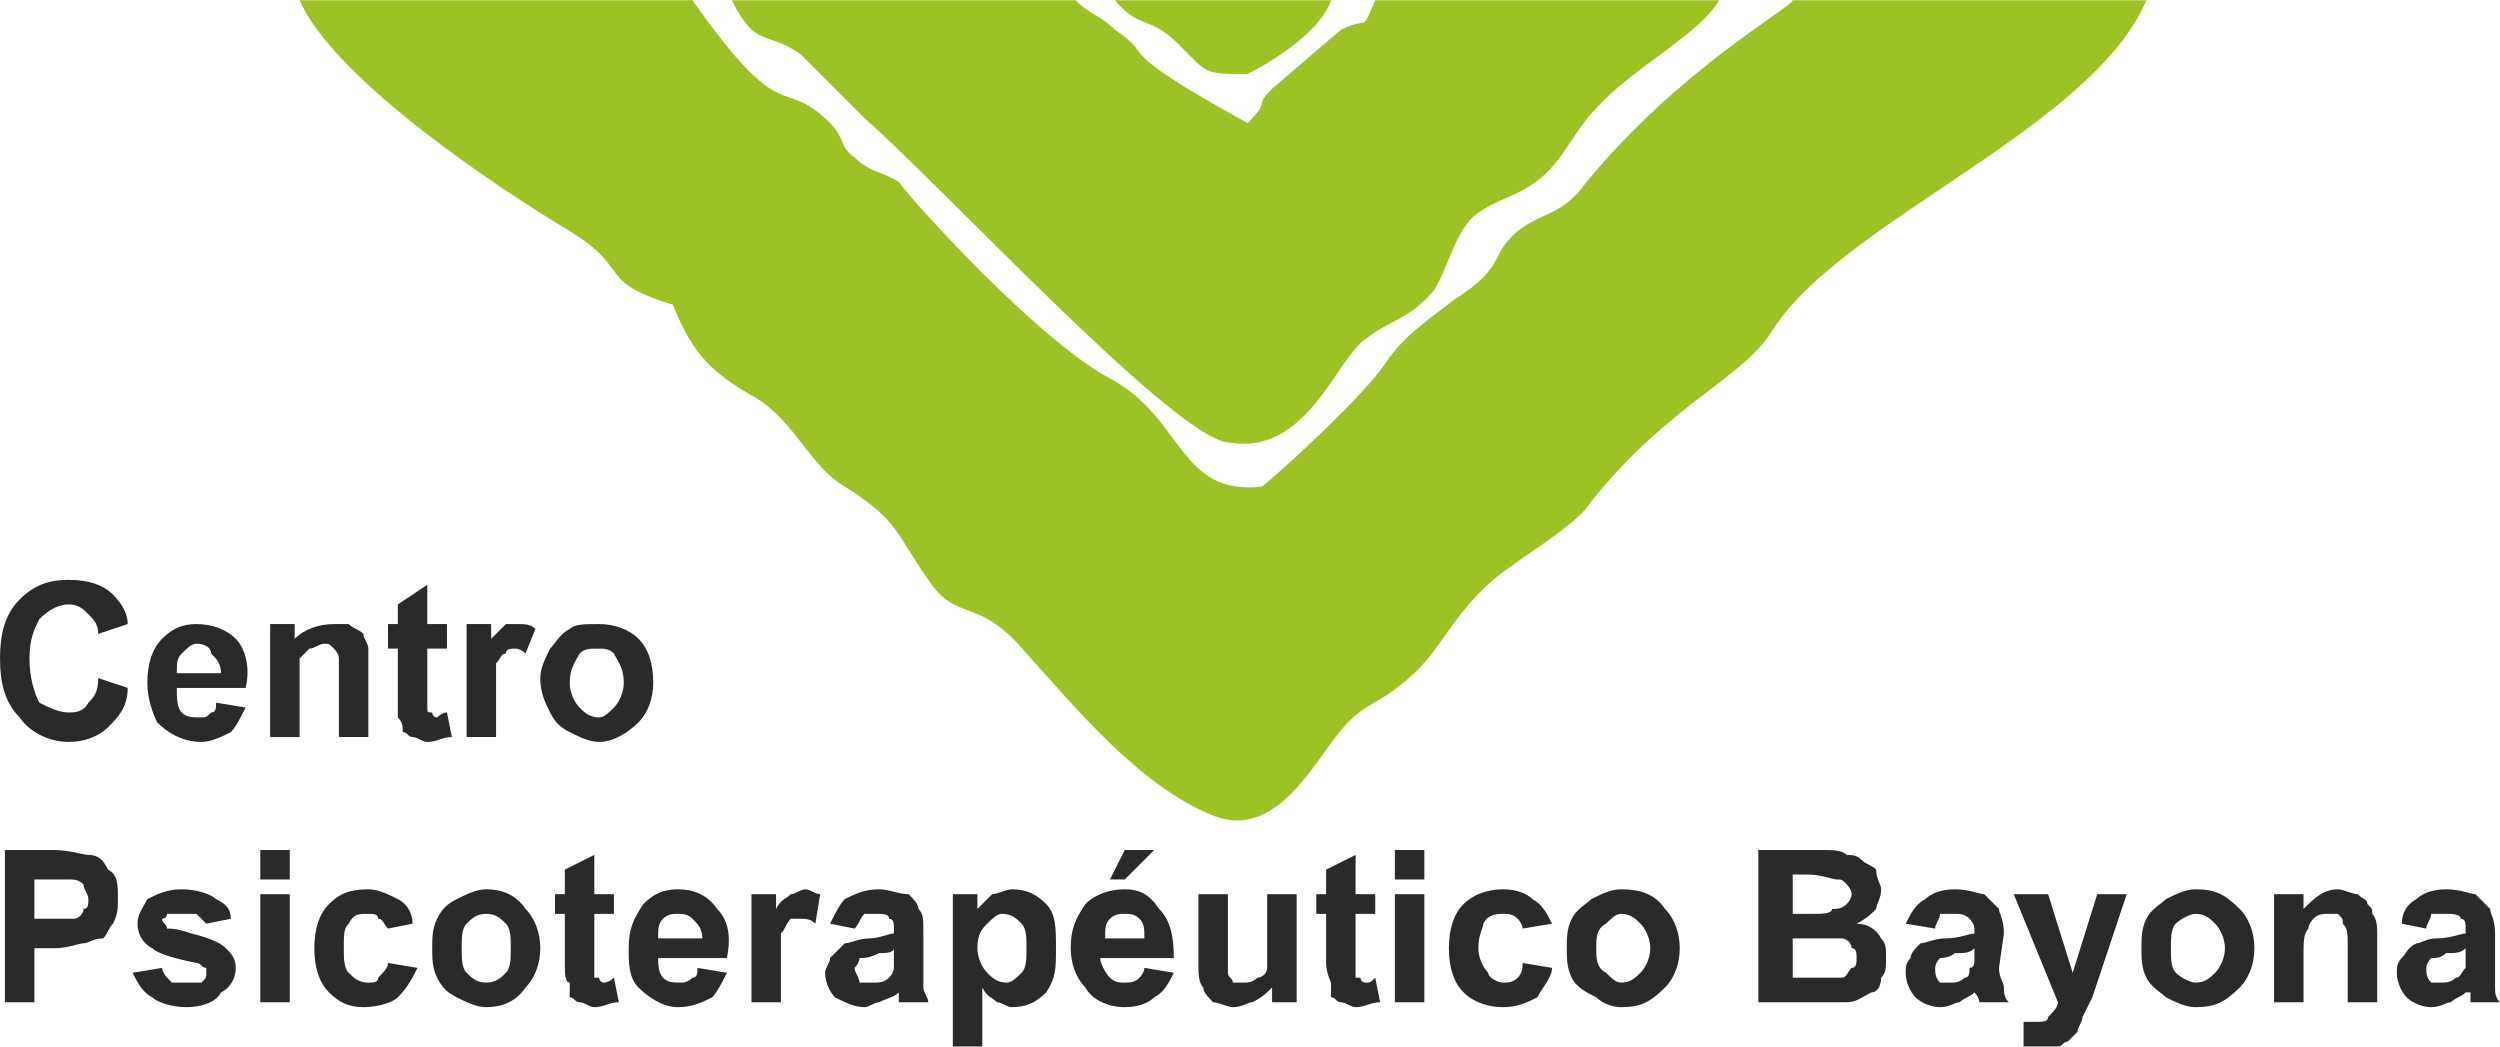
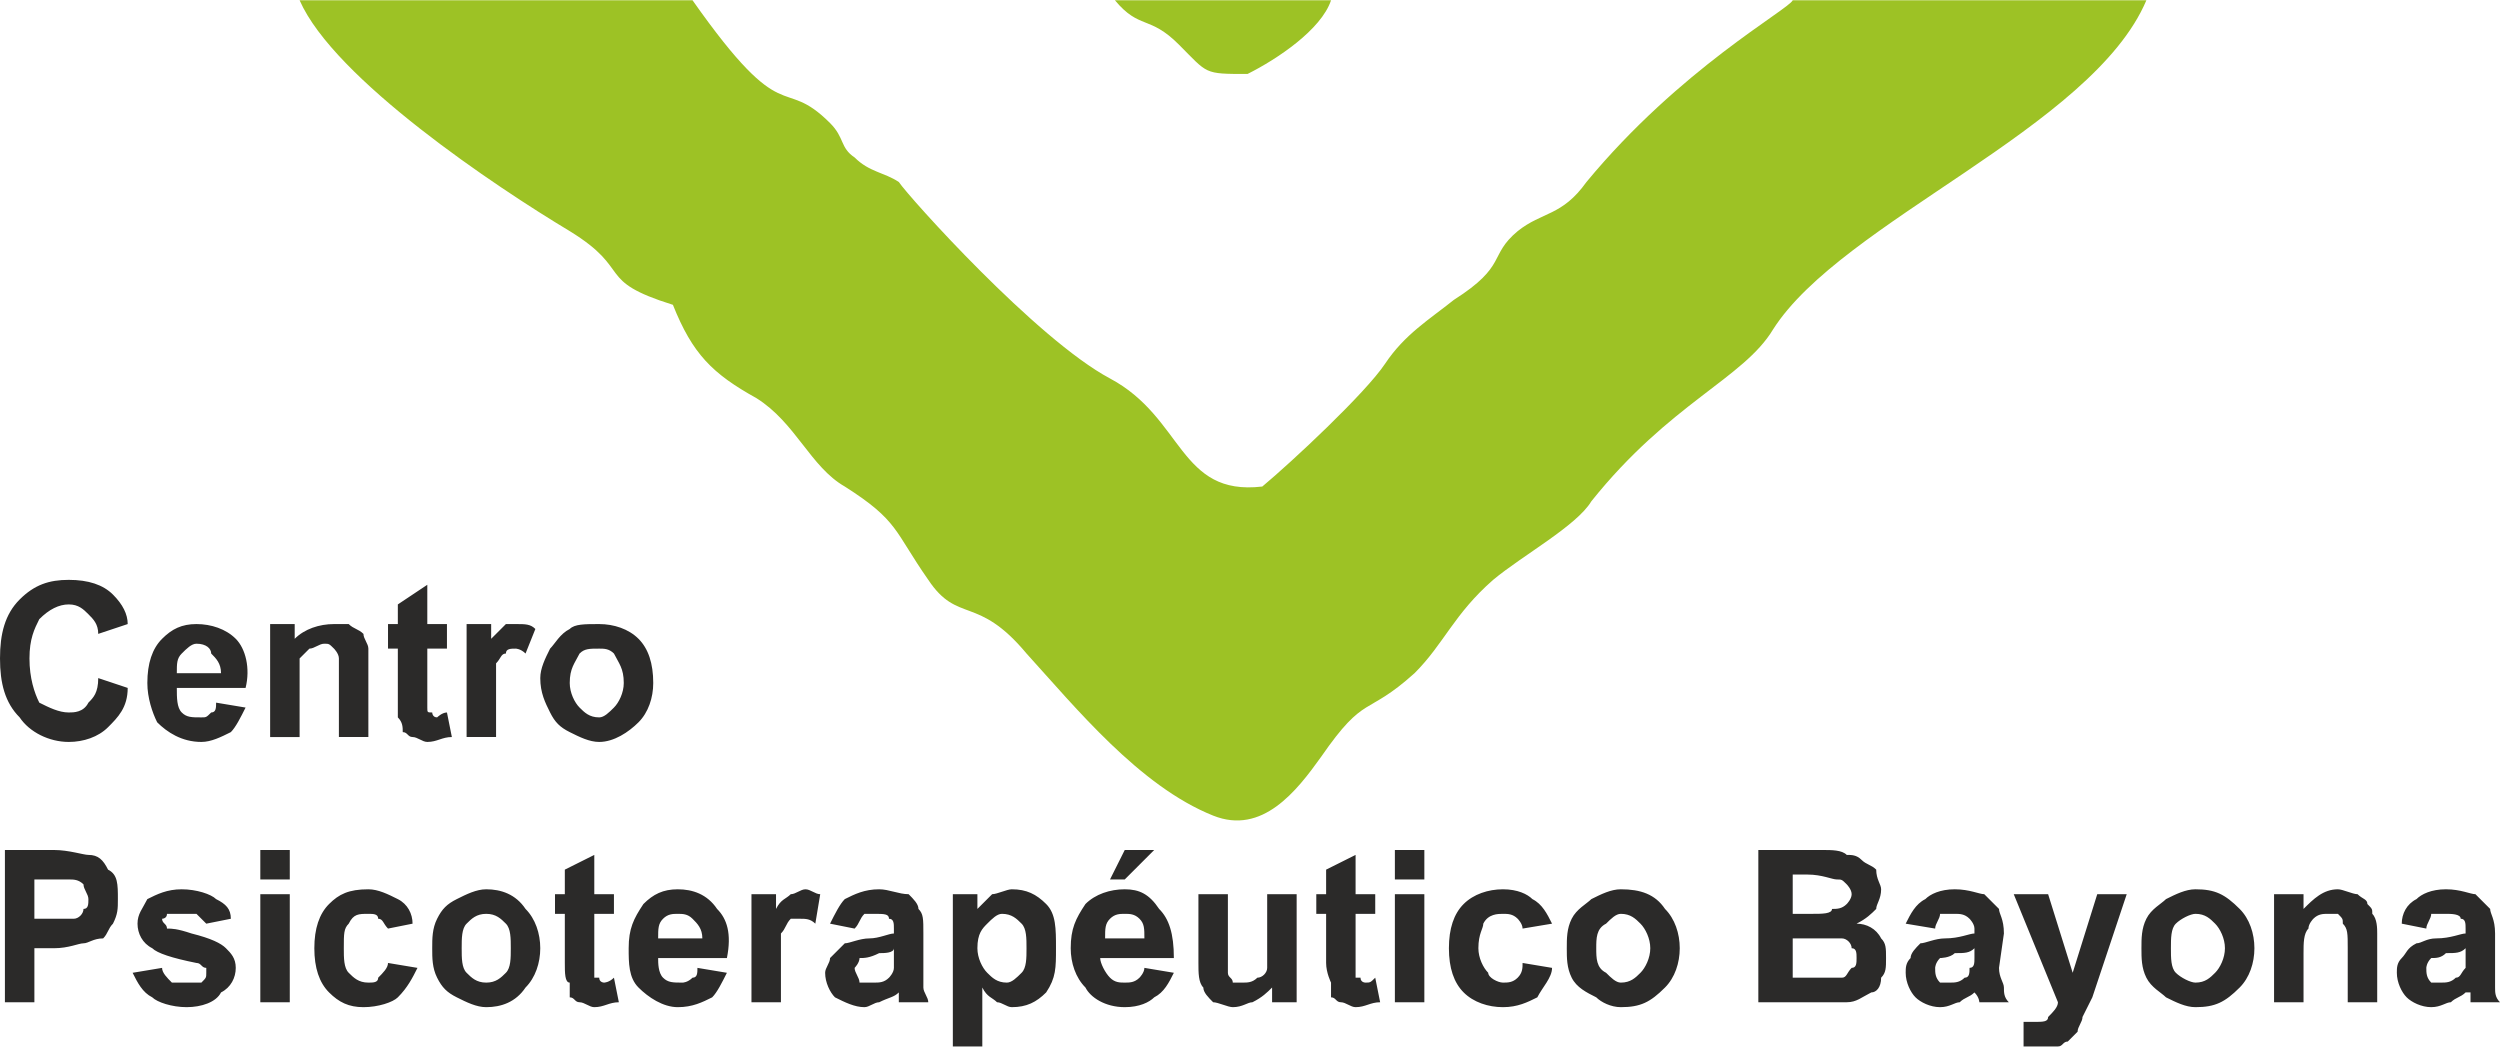
<svg xmlns="http://www.w3.org/2000/svg" xml:space="preserve" width="22.878mm" height="9.579mm" version="1.0" style="shape-rendering:geometricPrecision; text-rendering:geometricPrecision; image-rendering:optimizeQuality; fill-rule:evenodd; clip-rule:evenodd" viewBox="0 0 509 213">
  <defs>
    <style type="text/css">
   
    .fil0 {fill:#9DC225}
    .fil1 {fill:#2B2A29;fill-rule:nonzero}
   
  </style>
  </defs>
  <g id="Capa_x0020_1">
    <g id="_1978495436864">
      <path class="fil0" d="M437 0l-72 0c-1,2 -23,14 -42,37 -5,7 -9,6 -14,10 -6,5 -2,7 -13,14 -5,4 -10,7 -14,13 -4,6 -19,20 -25,25 -17,2 -16,-14 -31,-22 -15,-8 -41,-37 -43,-40 -3,-2 -6,-2 -9,-5 -3,-2 -2,-4 -5,-7 -10,-10 -9,2 -28,-25l-80 0c7,16 40,38 55,47 13,8 5,10 21,15 4,10 8,14 17,19 8,5 11,14 18,18 11,7 10,9 17,19 6,9 10,3 20,15 10,11 23,27 38,33 10,4 17,-5 22,-12 9,-13 9,-8 19,-17 6,-6 8,-12 16,-19 6,-5 17,-11 20,-16 16,-20 31,-25 37,-35 14,-22 65,-41 76,-67z" />
-       <path class="fil0" d="M350 0l-70 0c-3,7 -1,3 -7,6l-14 12c-4,4 0,2 -5,7 -29,-16 -18,-13 -27,-19 -3,-3 -5,-3 -8,-6l-70 0c5,10 7,6 14,11 2,2 9,9 13,13 16,14 63,65 74,66 16,3 22,-17 28,-21 5,-4 9,-4 14,-10 3,-5 4,-11 8,-15 5,-4 10,-4 15,-9 4,-4 6,-9 10,-13 7,-8 21,-15 25,-22z" />
      <path class="fil0" d="M271 0l-44 0c5,6 7,3 13,9 6,6 5,6 14,6 6,-3 15,-9 17,-15z" />
      <g>
        <path class="fil1" d="M20 138l6 2c0,4 -2,6 -4,8 -2,2 -5,3 -8,3 -4,0 -8,-2 -10,-5 -3,-3 -4,-7 -4,-12 0,-5 1,-9 4,-12 3,-3 6,-4 10,-4 4,0 7,1 9,3 2,2 3,4 3,6l-6 2c0,-2 -1,-3 -2,-4 -1,-1 -2,-2 -4,-2 -2,0 -4,1 -6,3 -1,2 -2,4 -2,8 0,4 1,7 2,9 2,1 4,2 6,2 1,0 3,0 4,-2 1,-1 2,-2 2,-5zm24 5l6 1c-1,2 -2,4 -3,5 -2,1 -4,2 -6,2 -4,0 -7,-2 -9,-4 -1,-2 -2,-5 -2,-8 0,-4 1,-7 3,-9 2,-2 4,-3 7,-3 3,0 6,1 8,3 2,2 3,6 2,10l-14 0c0,2 0,4 1,5 1,1 2,1 4,1 1,0 1,0 2,-1 1,0 1,-1 1,-2zm1 -6c0,-2 -1,-3 -2,-4 0,-1 -1,-2 -3,-2 -1,0 -2,1 -3,2 -1,1 -1,2 -1,4l9 0zm30 13l-6 0 0 -12c0,-2 0,-4 0,-4 0,-1 -1,-2 -1,-2 -1,-1 -1,-1 -2,-1 -1,0 -2,1 -3,1 -1,1 -1,1 -2,2 0,1 0,3 0,6l0 10 -6 0 0 -23 5 0 0 3c2,-2 5,-3 8,-3 1,0 2,0 3,0 1,1 2,1 3,2 0,1 1,2 1,3 0,1 0,2 0,4l0 14zm16 -23l0 5 -4 0 0 9c0,2 0,3 0,3 0,1 0,1 1,1 0,0 0,1 1,1 0,0 1,-1 2,-1l1 5c-2,0 -3,1 -5,1 -1,0 -2,-1 -3,-1 -1,0 -1,-1 -2,-1 0,-1 0,-2 -1,-3 0,0 0,-2 0,-4l0 -10 -2 0 0 -5 2 0 0 -4 6 -4 0 8 4 0zm10 23l-6 0 0 -23 5 0 0 3c1,-1 2,-2 3,-3 1,0 1,0 2,0 2,0 3,0 4,1l-2 5c-1,-1 -2,-1 -2,-1 -1,0 -2,0 -2,1 -1,0 -1,1 -2,2 0,1 0,4 0,8l0 7zm9 -12c0,-2 1,-4 2,-6 1,-1 2,-3 4,-4 1,-1 3,-1 6,-1 3,0 6,1 8,3 2,2 3,5 3,9 0,3 -1,6 -3,8 -2,2 -5,4 -8,4 -2,0 -4,-1 -6,-2 -2,-1 -3,-2 -4,-4 -1,-2 -2,-4 -2,-7zm6 1c0,2 1,4 2,5 1,1 2,2 4,2 1,0 2,-1 3,-2 1,-1 2,-3 2,-5 0,-3 -1,-4 -2,-6 -1,-1 -2,-1 -3,-1 -2,0 -3,0 -4,1 -1,2 -2,3 -2,6z" />
-         <path class="fil1" d="M1 204l0 -31 10 0c3,0 6,1 7,1 2,0 3,1 4,3 2,1 2,3 2,6 0,2 0,3 -1,5 -1,1 -1,2 -2,3 -2,0 -3,1 -4,1 -1,0 -3,1 -6,1l-4 0 0 11 -6 0zm6 -25l0 8 3 0c3,0 4,0 5,0 1,0 2,-1 2,-2 1,0 1,-1 1,-2 0,-1 -1,-2 -1,-3 -1,-1 -2,-1 -3,-1 0,0 -2,0 -4,0l-3 0zm20 19l6 -1c0,1 1,2 2,3 0,0 1,0 3,0 1,0 2,0 3,0 1,-1 1,-1 1,-2 0,0 0,-1 0,-1 -1,0 -1,-1 -2,-1 -5,-1 -8,-2 -9,-3 -2,-1 -3,-3 -3,-5 0,-2 1,-3 2,-5 2,-1 4,-2 7,-2 3,0 6,1 7,2 2,1 3,2 3,4l-5 1c-1,-1 -1,-1 -2,-2 0,0 -1,0 -3,0 -1,0 -2,0 -3,0 0,1 -1,1 -1,1 0,1 1,1 1,2 1,0 2,0 5,1 4,1 6,2 7,3 1,1 2,2 2,4 0,2 -1,4 -3,5 -1,2 -4,3 -7,3 -3,0 -6,-1 -7,-2 -2,-1 -3,-3 -4,-5zm26 -19l0 -6 6 0 0 6 -6 0zm0 25l0 -22 6 0 0 22 -6 0zm31 -16l-5 1c-1,-1 -1,-2 -2,-2 0,-1 -1,-1 -2,-1 -2,0 -3,0 -4,2 -1,1 -1,2 -1,5 0,2 0,4 1,5 1,1 2,2 4,2 1,0 2,0 2,-1 1,-1 2,-2 2,-3l6 1c-1,2 -2,4 -4,6 -1,1 -4,2 -7,2 -3,0 -5,-1 -7,-3 -2,-2 -3,-5 -3,-9 0,-4 1,-7 3,-9 2,-2 4,-3 8,-3 2,0 4,1 6,2 2,1 3,3 3,5zm4 5c0,-2 0,-4 1,-6 1,-2 2,-3 4,-4 2,-1 4,-2 6,-2 3,0 6,1 8,4 2,2 3,5 3,8 0,3 -1,6 -3,8 -2,3 -5,4 -8,4 -2,0 -4,-1 -6,-2 -2,-1 -3,-2 -4,-4 -1,-2 -1,-4 -1,-6zm6 0c0,2 0,4 1,5 1,1 2,2 4,2 2,0 3,-1 4,-2 1,-1 1,-3 1,-5 0,-2 0,-4 -1,-5 -1,-1 -2,-2 -4,-2 -2,0 -3,1 -4,2 -1,1 -1,3 -1,5zm31 -11l0 4 -4 0 0 10c0,1 0,2 0,3 0,0 1,0 1,0 0,1 1,1 1,1 0,0 1,0 2,-1l1 5c-2,0 -3,1 -5,1 -1,0 -2,-1 -3,-1 -1,0 -1,-1 -2,-1 0,-1 0,-2 0,-3 -1,0 -1,-2 -1,-4l0 -10 -2 0 0 -4 2 0 0 -5 6 -3 0 8 4 0zm17 15l6 1c-1,2 -2,4 -3,5 -2,1 -4,2 -7,2 -3,0 -6,-2 -8,-4 -2,-2 -2,-5 -2,-8 0,-4 1,-6 3,-9 2,-2 4,-3 7,-3 3,0 6,1 8,4 2,2 3,5 2,10l-14 0c0,1 0,3 1,4 1,1 2,1 4,1 0,0 1,0 2,-1 1,0 1,-1 1,-2zm1 -6c0,-2 -1,-3 -2,-4 -1,-1 -2,-1 -3,-1 -1,0 -2,0 -3,1 -1,1 -1,2 -1,4l9 0zm16 13l-6 0 0 -22 5 0 0 3c1,-2 2,-2 3,-3 1,0 2,-1 3,-1 1,0 2,1 3,1l-1 6c-1,-1 -2,-1 -3,-1 -1,0 -2,0 -2,0 -1,1 -1,2 -2,3 0,1 0,3 0,7l0 7zm15 -15l-5 -1c1,-2 2,-4 3,-5 2,-1 4,-2 7,-2 2,0 4,1 6,1 1,1 2,2 2,3 1,1 1,2 1,5l0 7c0,2 0,3 0,4 0,1 1,2 1,3l-6 0c0,0 0,-1 0,-2 0,0 0,0 0,0 -1,1 -2,1 -4,2 -1,0 -2,1 -3,1 -2,0 -4,-1 -6,-2 -1,-1 -2,-3 -2,-5 0,-1 1,-2 1,-3 1,-1 2,-2 3,-3 1,0 3,-1 5,-1 2,0 4,-1 5,-1l0 -1c0,-1 0,-2 -1,-2 0,-1 -1,-1 -3,-1 -1,0 -2,0 -2,0 -1,1 -1,2 -2,3zm8 4c0,1 -2,1 -3,1 -2,1 -3,1 -4,1 0,1 -1,2 -1,2 0,1 1,2 1,3 1,0 2,0 3,0 1,0 2,0 3,-1 0,0 1,-1 1,-2 0,0 0,-1 0,-2l0 -2zm12 -11l5 0 0 3c1,-1 2,-2 3,-3 1,0 3,-1 4,-1 3,0 5,1 7,3 2,2 2,5 2,9 0,4 0,6 -2,9 -2,2 -4,3 -7,3 -1,0 -2,-1 -3,-1 -1,-1 -2,-1 -3,-3l0 12 -6 0 0 -31zm5 11c0,2 1,4 2,5 1,1 2,2 4,2 1,0 2,-1 3,-2 1,-1 1,-3 1,-5 0,-2 0,-4 -1,-5 -1,-1 -2,-2 -4,-2 -1,0 -2,1 -3,2 -1,1 -2,2 -2,5zm34 4l6 1c-1,2 -2,4 -4,5 -1,1 -3,2 -6,2 -4,0 -7,-2 -8,-4 -2,-2 -3,-5 -3,-8 0,-4 1,-6 3,-9 2,-2 5,-3 8,-3 3,0 5,1 7,4 2,2 3,5 3,10l-15 0c0,1 1,3 2,4 1,1 2,1 3,1 1,0 2,0 3,-1 0,0 1,-1 1,-2zm0 -6c0,-2 0,-3 -1,-4 -1,-1 -2,-1 -3,-1 -1,0 -2,0 -3,1 -1,1 -1,2 -1,4l8 0zm-7 -12l3 -6 6 0 -6 6 -3 0zm33 25l0 -3c-1,1 -2,2 -4,3 -1,0 -2,1 -4,1 -1,0 -3,-1 -4,-1 -1,-1 -2,-2 -2,-3 -1,-1 -1,-3 -1,-5l0 -14 6 0 0 10c0,3 0,5 0,6 0,1 1,1 1,2 1,0 2,0 2,0 1,0 2,0 3,-1 1,0 2,-1 2,-2 0,-1 0,-3 0,-6l0 -9 6 0 0 22 -5 0zm21 -22l0 4 -4 0 0 10c0,1 0,2 0,3 1,0 1,0 1,0 0,1 1,1 1,1 1,0 1,0 2,-1l1 5c-2,0 -3,1 -5,1 -1,0 -2,-1 -3,-1 -1,0 -1,-1 -2,-1 0,-1 0,-2 0,-3 0,0 -1,-2 -1,-4l0 -10 -2 0 0 -4 2 0 0 -5 6 -3 0 8 4 0zm4 -3l0 -6 6 0 0 6 -6 0zm0 25l0 -22 6 0 0 22 -6 0zm32 -16l-6 1c0,-1 -1,-2 -1,-2 -1,-1 -2,-1 -3,-1 -1,0 -3,0 -4,2 0,1 -1,2 -1,5 0,2 1,4 2,5 0,1 2,2 3,2 1,0 2,0 3,-1 1,-1 1,-2 1,-3l6 1c0,2 -2,4 -3,6 -2,1 -4,2 -7,2 -3,0 -6,-1 -8,-3 -2,-2 -3,-5 -3,-9 0,-4 1,-7 3,-9 2,-2 5,-3 8,-3 3,0 5,1 6,2 2,1 3,3 4,5zm3 5c0,-2 0,-4 1,-6 1,-2 3,-3 4,-4 2,-1 4,-2 6,-2 4,0 7,1 9,4 2,2 3,5 3,8 0,3 -1,6 -3,8 -3,3 -5,4 -9,4 -2,0 -4,-1 -5,-2 -2,-1 -4,-2 -5,-4 -1,-2 -1,-4 -1,-6zm6 0c0,2 0,4 2,5 1,1 2,2 3,2 2,0 3,-1 4,-2 1,-1 2,-3 2,-5 0,-2 -1,-4 -2,-5 -1,-1 -2,-2 -4,-2 -1,0 -2,1 -3,2 -2,1 -2,3 -2,5zm33 -20l13 0c2,0 4,0 5,1 1,0 2,0 3,1 1,1 2,1 3,2 0,2 1,3 1,4 0,2 -1,3 -1,4 -1,1 -2,2 -4,3 2,0 4,1 5,3 1,1 1,2 1,4 0,2 0,3 -1,4 0,2 -1,3 -2,3 -2,1 -3,2 -5,2 -1,0 -3,0 -7,0l-11 0 0 -31zm7 5l0 8 4 0c2,0 4,0 4,-1 1,0 2,0 3,-1 0,0 1,-1 1,-2 0,-1 -1,-2 -1,-2 -1,-1 -1,-1 -2,-1 -1,0 -3,-1 -6,-1l-3 0zm0 13l0 8 5 0c3,0 4,0 5,0 1,0 1,-1 2,-2 1,0 1,-1 1,-2 0,-1 0,-2 -1,-2 0,-1 -1,-2 -2,-2 -1,0 -2,0 -5,0l-5 0zm29 -2l-6 -1c1,-2 2,-4 4,-5 1,-1 3,-2 6,-2 3,0 5,1 6,1 1,1 2,2 3,3 0,1 1,2 1,5l-1 7c0,2 1,3 1,4 0,1 0,2 1,3l-6 0c0,0 0,-1 -1,-2 0,0 0,0 0,0 -1,1 -2,1 -3,2 -1,0 -2,1 -4,1 -2,0 -4,-1 -5,-2 -1,-1 -2,-3 -2,-5 0,-1 0,-2 1,-3 0,-1 1,-2 2,-3 1,0 3,-1 5,-1 3,0 5,-1 6,-1l0 -1c0,-1 -1,-2 -1,-2 -1,-1 -2,-1 -3,-1 -1,0 -2,0 -3,0 0,1 -1,2 -1,3zm8 4c-1,1 -2,1 -4,1 -1,1 -3,1 -3,1 -1,1 -1,2 -1,2 0,1 0,2 1,3 0,0 1,0 2,0 1,0 2,0 3,-1 1,0 1,-1 1,-2 1,0 1,-1 1,-2l0 -2zm8 -11l7 0 5 16 5 -16 6 0 -7 21 -2 4c0,1 -1,2 -1,3 -1,1 -1,1 -2,2 -1,0 -1,1 -2,1 -1,0 -2,0 -3,0 -1,0 -2,0 -4,0l0 -5c1,0 2,0 2,0 2,0 3,0 3,-1 1,-1 2,-2 2,-3l-9 -22zm26 11c0,-2 0,-4 1,-6 1,-2 3,-3 4,-4 2,-1 4,-2 6,-2 4,0 6,1 9,4 2,2 3,5 3,8 0,3 -1,6 -3,8 -3,3 -5,4 -9,4 -2,0 -4,-1 -6,-2 -1,-1 -3,-2 -4,-4 -1,-2 -1,-4 -1,-6zm6 0c0,2 0,4 1,5 1,1 3,2 4,2 2,0 3,-1 4,-2 1,-1 2,-3 2,-5 0,-2 -1,-4 -2,-5 -1,-1 -2,-2 -4,-2 -1,0 -3,1 -4,2 -1,1 -1,3 -1,5zm42 11l-6 0 0 -11c0,-3 0,-4 -1,-5 0,-1 0,-1 -1,-2 0,0 -1,0 -2,0 -1,0 -2,0 -3,1 0,0 -1,1 -1,2 -1,1 -1,3 -1,5l0 10 -6 0 0 -22 6 0 0 3c2,-2 4,-4 7,-4 1,0 3,1 4,1 1,1 2,1 2,2 1,1 1,1 1,2 1,1 1,3 1,4l0 14zm10 -15l-5 -1c0,-2 1,-4 3,-5 1,-1 3,-2 6,-2 3,0 5,1 6,1 1,1 2,2 3,3 0,1 1,2 1,5l0 7c0,2 0,3 0,4 0,1 0,2 1,3l-6 0c0,0 0,-1 0,-2 -1,0 -1,0 -1,0 -1,1 -2,1 -3,2 -1,0 -2,1 -4,1 -2,0 -4,-1 -5,-2 -1,-1 -2,-3 -2,-5 0,-1 0,-2 1,-3 1,-1 1,-2 3,-3 1,0 2,-1 4,-1 3,0 5,-1 6,-1l0 -1c0,-1 0,-2 -1,-2 0,-1 -2,-1 -3,-1 -1,0 -2,0 -3,0 0,1 -1,2 -1,3zm8 4c-1,1 -2,1 -4,1 -1,1 -2,1 -3,1 -1,1 -1,2 -1,2 0,1 0,2 1,3 1,0 1,0 2,0 1,0 2,0 3,-1 1,0 1,-1 2,-2 0,0 0,-1 0,-2l0 -2z" />
+         <path class="fil1" d="M1 204l0 -31 10 0c3,0 6,1 7,1 2,0 3,1 4,3 2,1 2,3 2,6 0,2 0,3 -1,5 -1,1 -1,2 -2,3 -2,0 -3,1 -4,1 -1,0 -3,1 -6,1l-4 0 0 11 -6 0zm6 -25l0 8 3 0c3,0 4,0 5,0 1,0 2,-1 2,-2 1,0 1,-1 1,-2 0,-1 -1,-2 -1,-3 -1,-1 -2,-1 -3,-1 0,0 -2,0 -4,0l-3 0zm20 19l6 -1c0,1 1,2 2,3 0,0 1,0 3,0 1,0 2,0 3,0 1,-1 1,-1 1,-2 0,0 0,-1 0,-1 -1,0 -1,-1 -2,-1 -5,-1 -8,-2 -9,-3 -2,-1 -3,-3 -3,-5 0,-2 1,-3 2,-5 2,-1 4,-2 7,-2 3,0 6,1 7,2 2,1 3,2 3,4l-5 1c-1,-1 -1,-1 -2,-2 0,0 -1,0 -3,0 -1,0 -2,0 -3,0 0,1 -1,1 -1,1 0,1 1,1 1,2 1,0 2,0 5,1 4,1 6,2 7,3 1,1 2,2 2,4 0,2 -1,4 -3,5 -1,2 -4,3 -7,3 -3,0 -6,-1 -7,-2 -2,-1 -3,-3 -4,-5zm26 -19l0 -6 6 0 0 6 -6 0zm0 25l0 -22 6 0 0 22 -6 0zm31 -16l-5 1c-1,-1 -1,-2 -2,-2 0,-1 -1,-1 -2,-1 -2,0 -3,0 -4,2 -1,1 -1,2 -1,5 0,2 0,4 1,5 1,1 2,2 4,2 1,0 2,0 2,-1 1,-1 2,-2 2,-3l6 1c-1,2 -2,4 -4,6 -1,1 -4,2 -7,2 -3,0 -5,-1 -7,-3 -2,-2 -3,-5 -3,-9 0,-4 1,-7 3,-9 2,-2 4,-3 8,-3 2,0 4,1 6,2 2,1 3,3 3,5zm4 5c0,-2 0,-4 1,-6 1,-2 2,-3 4,-4 2,-1 4,-2 6,-2 3,0 6,1 8,4 2,2 3,5 3,8 0,3 -1,6 -3,8 -2,3 -5,4 -8,4 -2,0 -4,-1 -6,-2 -2,-1 -3,-2 -4,-4 -1,-2 -1,-4 -1,-6zm6 0c0,2 0,4 1,5 1,1 2,2 4,2 2,0 3,-1 4,-2 1,-1 1,-3 1,-5 0,-2 0,-4 -1,-5 -1,-1 -2,-2 -4,-2 -2,0 -3,1 -4,2 -1,1 -1,3 -1,5zm31 -11l0 4 -4 0 0 10c0,1 0,2 0,3 0,0 1,0 1,0 0,1 1,1 1,1 0,0 1,0 2,-1l1 5c-2,0 -3,1 -5,1 -1,0 -2,-1 -3,-1 -1,0 -1,-1 -2,-1 0,-1 0,-2 0,-3 -1,0 -1,-2 -1,-4l0 -10 -2 0 0 -4 2 0 0 -5 6 -3 0 8 4 0zm17 15l6 1c-1,2 -2,4 -3,5 -2,1 -4,2 -7,2 -3,0 -6,-2 -8,-4 -2,-2 -2,-5 -2,-8 0,-4 1,-6 3,-9 2,-2 4,-3 7,-3 3,0 6,1 8,4 2,2 3,5 2,10l-14 0c0,1 0,3 1,4 1,1 2,1 4,1 0,0 1,0 2,-1 1,0 1,-1 1,-2zm1 -6c0,-2 -1,-3 -2,-4 -1,-1 -2,-1 -3,-1 -1,0 -2,0 -3,1 -1,1 -1,2 -1,4l9 0zm16 13l-6 0 0 -22 5 0 0 3c1,-2 2,-2 3,-3 1,0 2,-1 3,-1 1,0 2,1 3,1l-1 6c-1,-1 -2,-1 -3,-1 -1,0 -2,0 -2,0 -1,1 -1,2 -2,3 0,1 0,3 0,7l0 7zm15 -15l-5 -1c1,-2 2,-4 3,-5 2,-1 4,-2 7,-2 2,0 4,1 6,1 1,1 2,2 2,3 1,1 1,2 1,5l0 7c0,2 0,3 0,4 0,1 1,2 1,3l-6 0c0,0 0,-1 0,-2 0,0 0,0 0,0 -1,1 -2,1 -4,2 -1,0 -2,1 -3,1 -2,0 -4,-1 -6,-2 -1,-1 -2,-3 -2,-5 0,-1 1,-2 1,-3 1,-1 2,-2 3,-3 1,0 3,-1 5,-1 2,0 4,-1 5,-1l0 -1c0,-1 0,-2 -1,-2 0,-1 -1,-1 -3,-1 -1,0 -2,0 -2,0 -1,1 -1,2 -2,3zm8 4c0,1 -2,1 -3,1 -2,1 -3,1 -4,1 0,1 -1,2 -1,2 0,1 1,2 1,3 1,0 2,0 3,0 1,0 2,0 3,-1 0,0 1,-1 1,-2 0,0 0,-1 0,-2l0 -2m12 -11l5 0 0 3c1,-1 2,-2 3,-3 1,0 3,-1 4,-1 3,0 5,1 7,3 2,2 2,5 2,9 0,4 0,6 -2,9 -2,2 -4,3 -7,3 -1,0 -2,-1 -3,-1 -1,-1 -2,-1 -3,-3l0 12 -6 0 0 -31zm5 11c0,2 1,4 2,5 1,1 2,2 4,2 1,0 2,-1 3,-2 1,-1 1,-3 1,-5 0,-2 0,-4 -1,-5 -1,-1 -2,-2 -4,-2 -1,0 -2,1 -3,2 -1,1 -2,2 -2,5zm34 4l6 1c-1,2 -2,4 -4,5 -1,1 -3,2 -6,2 -4,0 -7,-2 -8,-4 -2,-2 -3,-5 -3,-8 0,-4 1,-6 3,-9 2,-2 5,-3 8,-3 3,0 5,1 7,4 2,2 3,5 3,10l-15 0c0,1 1,3 2,4 1,1 2,1 3,1 1,0 2,0 3,-1 0,0 1,-1 1,-2zm0 -6c0,-2 0,-3 -1,-4 -1,-1 -2,-1 -3,-1 -1,0 -2,0 -3,1 -1,1 -1,2 -1,4l8 0zm-7 -12l3 -6 6 0 -6 6 -3 0zm33 25l0 -3c-1,1 -2,2 -4,3 -1,0 -2,1 -4,1 -1,0 -3,-1 -4,-1 -1,-1 -2,-2 -2,-3 -1,-1 -1,-3 -1,-5l0 -14 6 0 0 10c0,3 0,5 0,6 0,1 1,1 1,2 1,0 2,0 2,0 1,0 2,0 3,-1 1,0 2,-1 2,-2 0,-1 0,-3 0,-6l0 -9 6 0 0 22 -5 0zm21 -22l0 4 -4 0 0 10c0,1 0,2 0,3 1,0 1,0 1,0 0,1 1,1 1,1 1,0 1,0 2,-1l1 5c-2,0 -3,1 -5,1 -1,0 -2,-1 -3,-1 -1,0 -1,-1 -2,-1 0,-1 0,-2 0,-3 0,0 -1,-2 -1,-4l0 -10 -2 0 0 -4 2 0 0 -5 6 -3 0 8 4 0zm4 -3l0 -6 6 0 0 6 -6 0zm0 25l0 -22 6 0 0 22 -6 0zm32 -16l-6 1c0,-1 -1,-2 -1,-2 -1,-1 -2,-1 -3,-1 -1,0 -3,0 -4,2 0,1 -1,2 -1,5 0,2 1,4 2,5 0,1 2,2 3,2 1,0 2,0 3,-1 1,-1 1,-2 1,-3l6 1c0,2 -2,4 -3,6 -2,1 -4,2 -7,2 -3,0 -6,-1 -8,-3 -2,-2 -3,-5 -3,-9 0,-4 1,-7 3,-9 2,-2 5,-3 8,-3 3,0 5,1 6,2 2,1 3,3 4,5zm3 5c0,-2 0,-4 1,-6 1,-2 3,-3 4,-4 2,-1 4,-2 6,-2 4,0 7,1 9,4 2,2 3,5 3,8 0,3 -1,6 -3,8 -3,3 -5,4 -9,4 -2,0 -4,-1 -5,-2 -2,-1 -4,-2 -5,-4 -1,-2 -1,-4 -1,-6zm6 0c0,2 0,4 2,5 1,1 2,2 3,2 2,0 3,-1 4,-2 1,-1 2,-3 2,-5 0,-2 -1,-4 -2,-5 -1,-1 -2,-2 -4,-2 -1,0 -2,1 -3,2 -2,1 -2,3 -2,5zm33 -20l13 0c2,0 4,0 5,1 1,0 2,0 3,1 1,1 2,1 3,2 0,2 1,3 1,4 0,2 -1,3 -1,4 -1,1 -2,2 -4,3 2,0 4,1 5,3 1,1 1,2 1,4 0,2 0,3 -1,4 0,2 -1,3 -2,3 -2,1 -3,2 -5,2 -1,0 -3,0 -7,0l-11 0 0 -31zm7 5l0 8 4 0c2,0 4,0 4,-1 1,0 2,0 3,-1 0,0 1,-1 1,-2 0,-1 -1,-2 -1,-2 -1,-1 -1,-1 -2,-1 -1,0 -3,-1 -6,-1l-3 0zm0 13l0 8 5 0c3,0 4,0 5,0 1,0 1,-1 2,-2 1,0 1,-1 1,-2 0,-1 0,-2 -1,-2 0,-1 -1,-2 -2,-2 -1,0 -2,0 -5,0l-5 0zm29 -2l-6 -1c1,-2 2,-4 4,-5 1,-1 3,-2 6,-2 3,0 5,1 6,1 1,1 2,2 3,3 0,1 1,2 1,5l-1 7c0,2 1,3 1,4 0,1 0,2 1,3l-6 0c0,0 0,-1 -1,-2 0,0 0,0 0,0 -1,1 -2,1 -3,2 -1,0 -2,1 -4,1 -2,0 -4,-1 -5,-2 -1,-1 -2,-3 -2,-5 0,-1 0,-2 1,-3 0,-1 1,-2 2,-3 1,0 3,-1 5,-1 3,0 5,-1 6,-1l0 -1c0,-1 -1,-2 -1,-2 -1,-1 -2,-1 -3,-1 -1,0 -2,0 -3,0 0,1 -1,2 -1,3zm8 4c-1,1 -2,1 -4,1 -1,1 -3,1 -3,1 -1,1 -1,2 -1,2 0,1 0,2 1,3 0,0 1,0 2,0 1,0 2,0 3,-1 1,0 1,-1 1,-2 1,0 1,-1 1,-2l0 -2zm8 -11l7 0 5 16 5 -16 6 0 -7 21 -2 4c0,1 -1,2 -1,3 -1,1 -1,1 -2,2 -1,0 -1,1 -2,1 -1,0 -2,0 -3,0 -1,0 -2,0 -4,0l0 -5c1,0 2,0 2,0 2,0 3,0 3,-1 1,-1 2,-2 2,-3l-9 -22zm26 11c0,-2 0,-4 1,-6 1,-2 3,-3 4,-4 2,-1 4,-2 6,-2 4,0 6,1 9,4 2,2 3,5 3,8 0,3 -1,6 -3,8 -3,3 -5,4 -9,4 -2,0 -4,-1 -6,-2 -1,-1 -3,-2 -4,-4 -1,-2 -1,-4 -1,-6zm6 0c0,2 0,4 1,5 1,1 3,2 4,2 2,0 3,-1 4,-2 1,-1 2,-3 2,-5 0,-2 -1,-4 -2,-5 -1,-1 -2,-2 -4,-2 -1,0 -3,1 -4,2 -1,1 -1,3 -1,5zm42 11l-6 0 0 -11c0,-3 0,-4 -1,-5 0,-1 0,-1 -1,-2 0,0 -1,0 -2,0 -1,0 -2,0 -3,1 0,0 -1,1 -1,2 -1,1 -1,3 -1,5l0 10 -6 0 0 -22 6 0 0 3c2,-2 4,-4 7,-4 1,0 3,1 4,1 1,1 2,1 2,2 1,1 1,1 1,2 1,1 1,3 1,4l0 14zm10 -15l-5 -1c0,-2 1,-4 3,-5 1,-1 3,-2 6,-2 3,0 5,1 6,1 1,1 2,2 3,3 0,1 1,2 1,5l0 7c0,2 0,3 0,4 0,1 0,2 1,3l-6 0c0,0 0,-1 0,-2 -1,0 -1,0 -1,0 -1,1 -2,1 -3,2 -1,0 -2,1 -4,1 -2,0 -4,-1 -5,-2 -1,-1 -2,-3 -2,-5 0,-1 0,-2 1,-3 1,-1 1,-2 3,-3 1,0 2,-1 4,-1 3,0 5,-1 6,-1l0 -1c0,-1 0,-2 -1,-2 0,-1 -2,-1 -3,-1 -1,0 -2,0 -3,0 0,1 -1,2 -1,3zm8 4c-1,1 -2,1 -4,1 -1,1 -2,1 -3,1 -1,1 -1,2 -1,2 0,1 0,2 1,3 1,0 1,0 2,0 1,0 2,0 3,-1 1,0 1,-1 2,-2 0,0 0,-1 0,-2l0 -2z" />
      </g>
    </g>
  </g>
</svg>